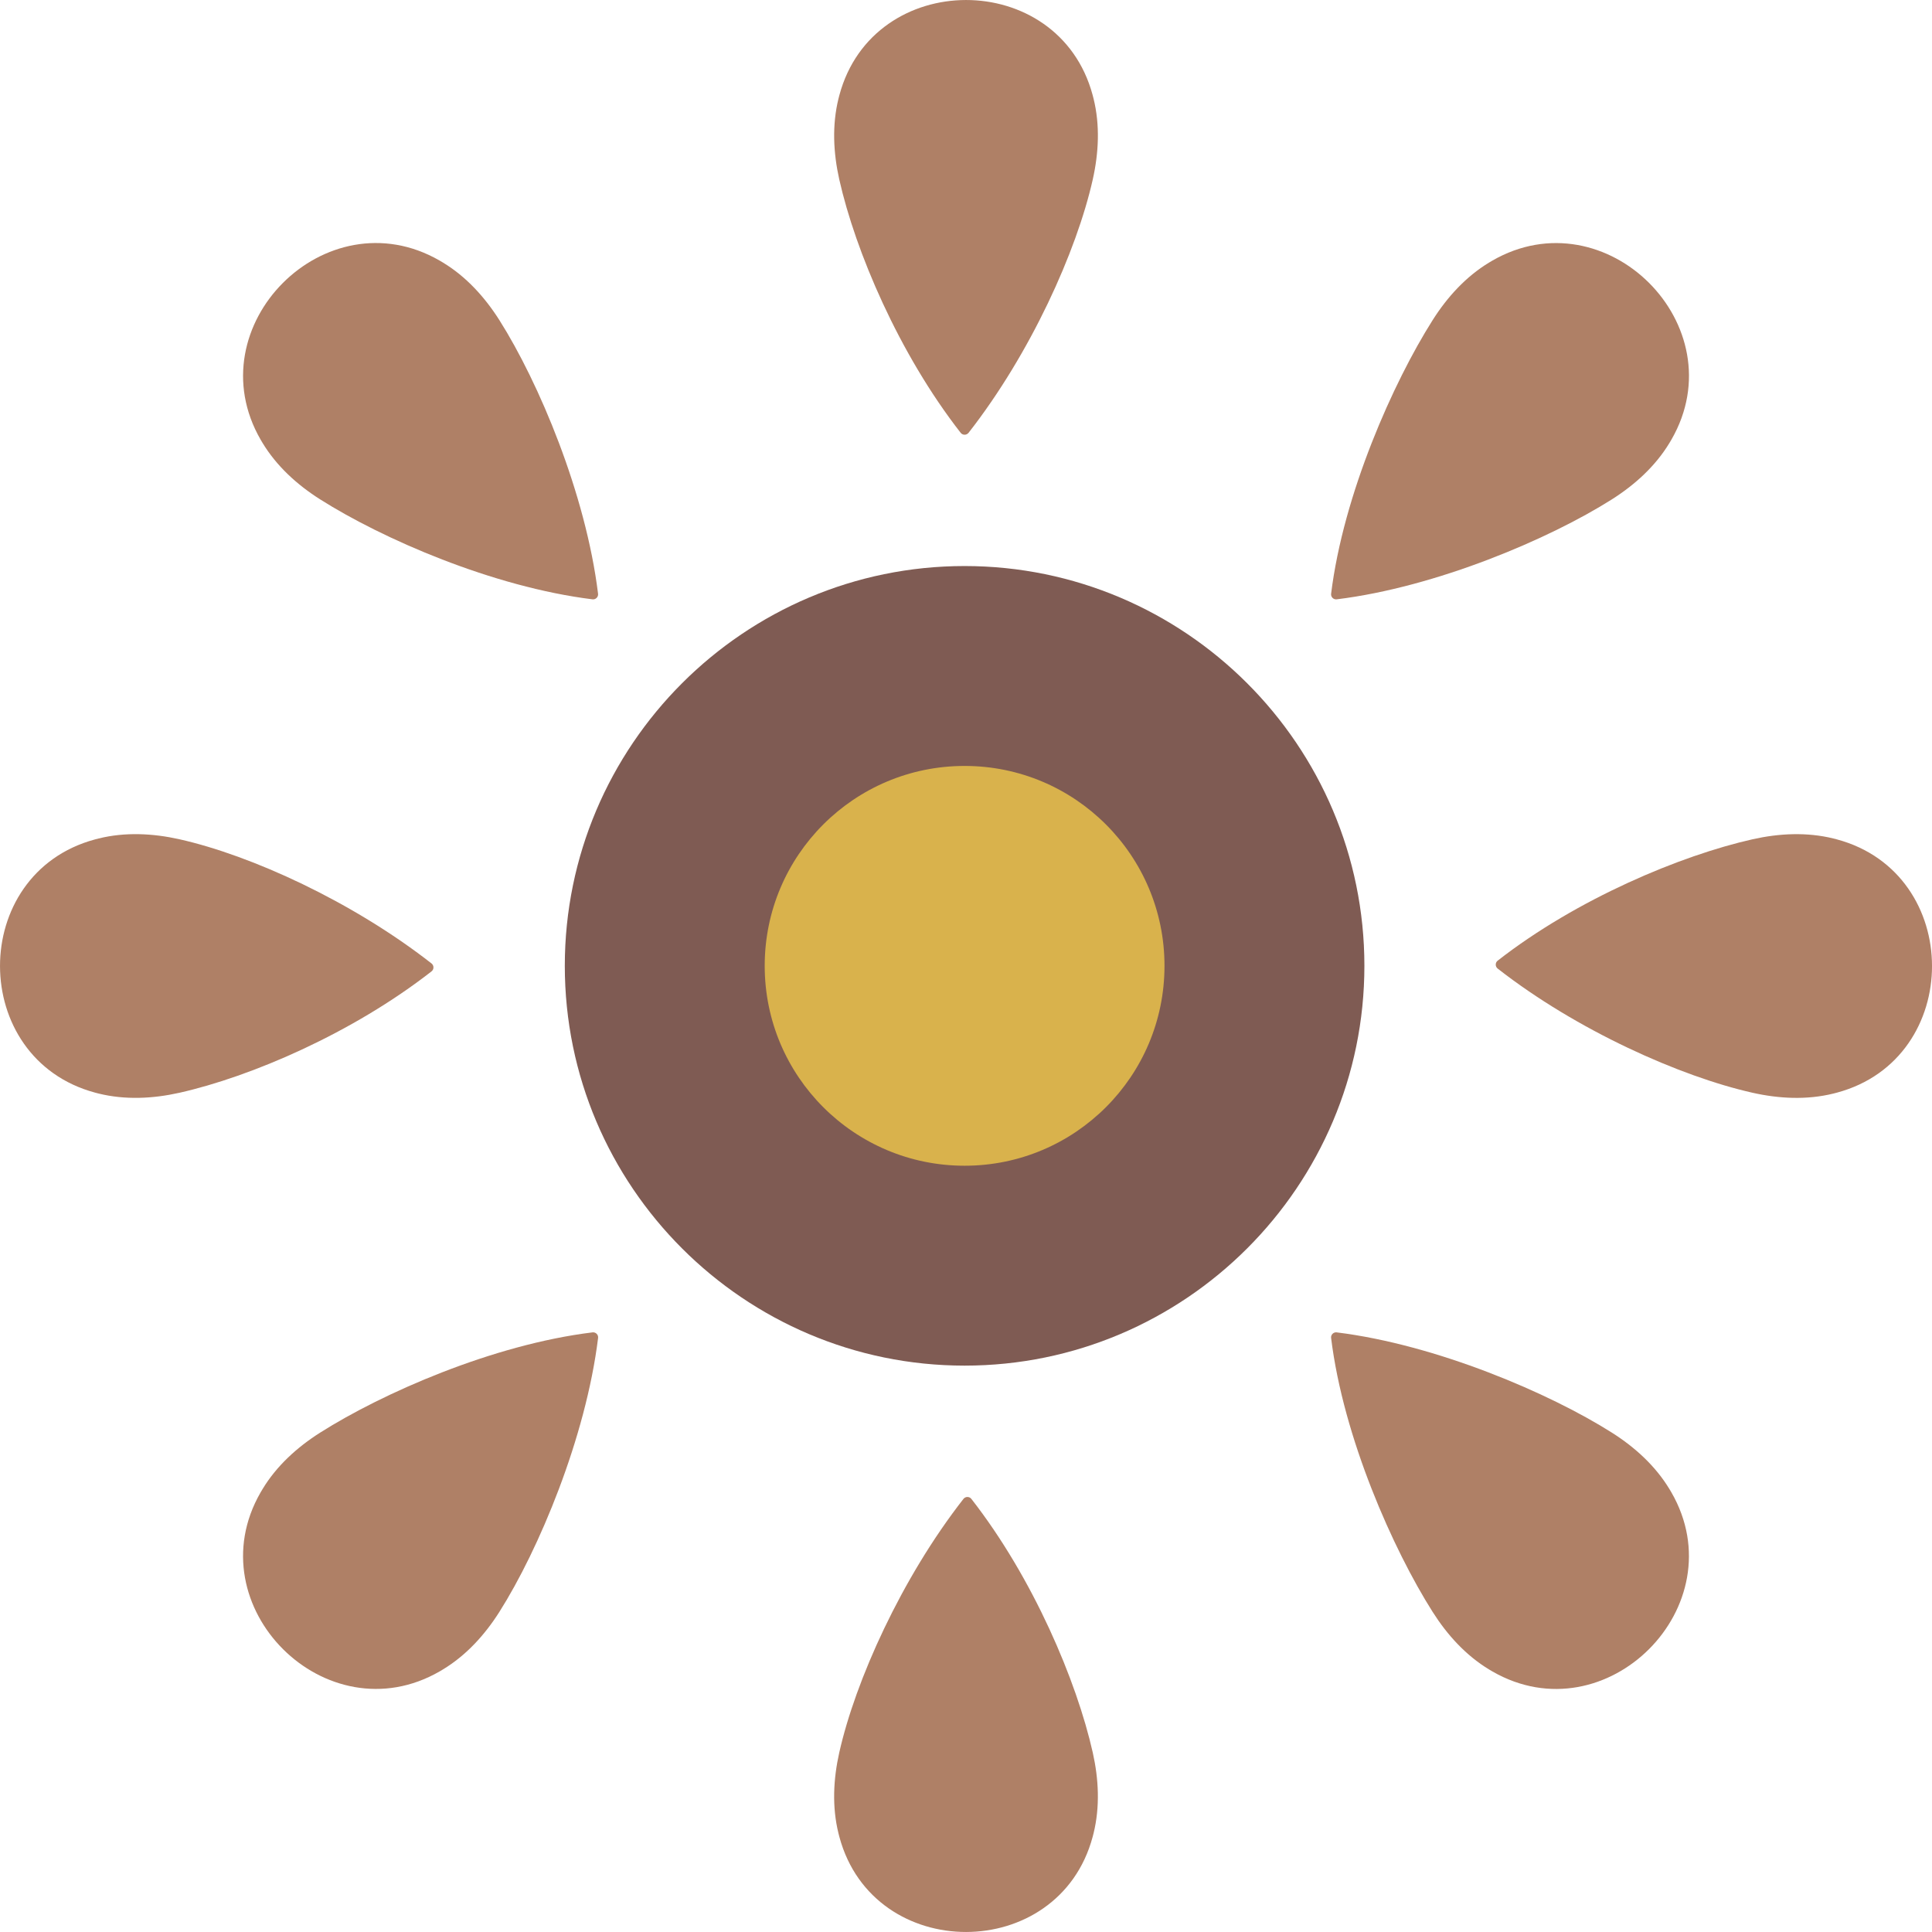
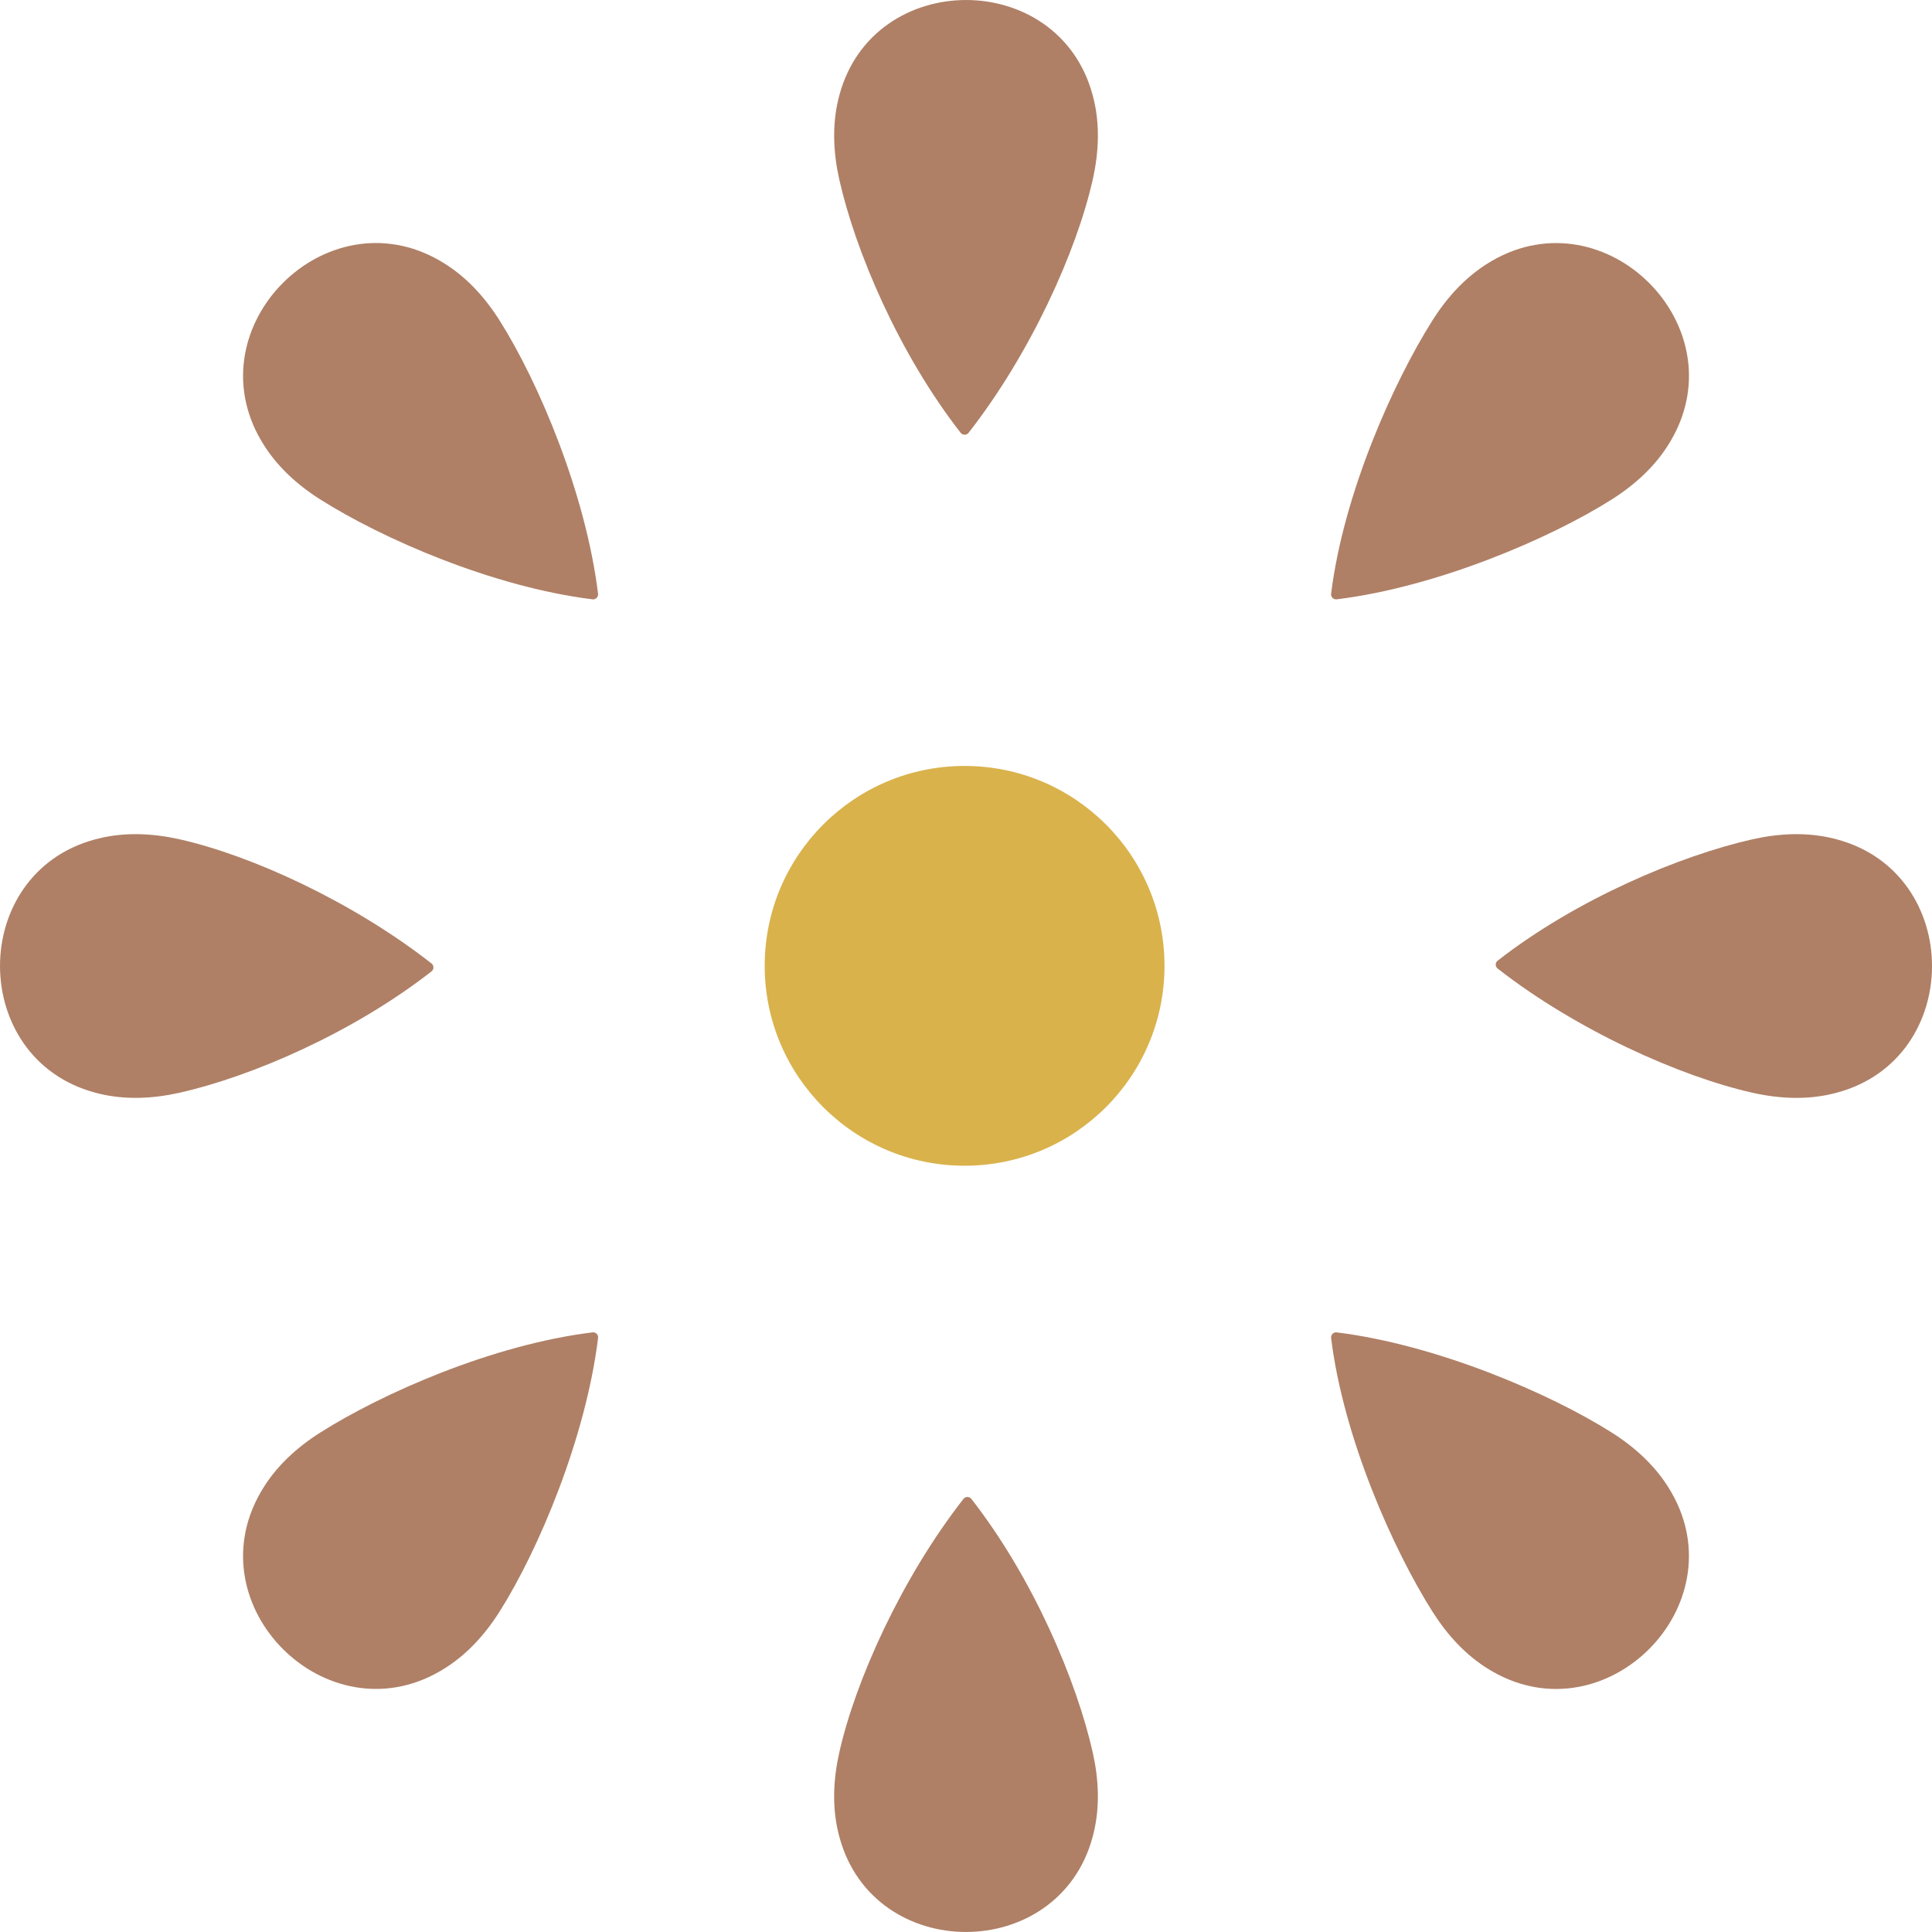
<svg xmlns="http://www.w3.org/2000/svg" height="800px" width="800px" version="1.1" id="Capa_1" viewBox="0 0 57.99 57.99" xml:space="preserve">
-   <path style="fill:#7F5B53;" d="M28.953,40.99c-6.617,0-12-5.383-12-12s5.383-12,12-12s12,5.383,12,12S35.57,40.99,28.953,40.99z" />
  <circle style="fill:#D9B24C;" cx="28.953" cy="28.99" r="6" />
  <path style="fill:#AF8066;" d="M28.835,12.991c0.06,0.077,0.177,0.076,0.237,0c1.858-2.377,3.245-5.45,3.728-7.605  c0.179-0.798,0.22-1.63,0.024-2.424c-0.01-0.039-0.02-0.078-0.03-0.116c-1.027-3.799-6.578-3.792-7.599,0.008  c-0.01,0.036-0.019,0.071-0.028,0.108c-0.195,0.793-0.155,1.623,0.023,2.42C25.673,7.535,26.979,10.613,28.835,12.991z" />
  <path style="fill:#AF8066;" d="M29.156,44.99c-0.06-0.077-0.177-0.076-0.237,0c-1.858,2.377-3.245,5.459-3.728,7.614  c-0.179,0.798-0.22,1.63-0.024,2.424c0.01,0.039,0.02,0.078,0.03,0.116c1.027,3.799,6.578,3.792,7.599-0.008  c0.01-0.036,0.019-0.071,0.028-0.108c0.195-0.793,0.155-1.623-0.023-2.42C32.317,50.455,31.012,47.368,29.156,44.99z" />
  <path style="fill:#AF8066;" d="M44.953,28.835c-0.077,0.06-0.076,0.177,0,0.237c2.377,1.858,5.497,3.245,7.652,3.728  c0.798,0.179,1.63,0.22,2.424,0.024c0.039-0.01,0.078-0.02,0.116-0.03c3.799-1.027,3.792-6.578-0.008-7.599  c-0.036-0.01-0.071-0.019-0.108-0.028c-0.793-0.195-1.623-0.155-2.42,0.023C50.455,25.673,47.331,26.979,44.953,28.835z" />
  <path style="fill:#AF8066;" d="M12.953,29.156c0.077-0.06,0.076-0.177,0-0.237c-2.377-1.858-5.412-3.245-7.567-3.728  c-0.798-0.179-1.63-0.22-2.424-0.024c-0.039,0.01-0.078,0.02-0.116,0.03c-3.799,1.027-3.792,6.578,0.008,7.599  c0.036,0.01,0.071,0.019,0.108,0.028c0.793,0.195,1.623,0.155,2.42-0.023C7.535,32.317,10.575,31.012,12.953,29.156z" />
  <path style="fill:#AF8066;" d="M17.784,17.989c0.097,0.012,0.179-0.071,0.167-0.168c-0.367-2.994-1.779-6.345-2.961-8.211  c-0.438-0.691-0.997-1.308-1.697-1.731c-0.034-0.021-0.069-0.041-0.103-0.061c-3.412-1.96-7.333,1.97-5.367,5.379  c0.018,0.032,0.037,0.064,0.057,0.096c0.423,0.699,1.038,1.258,1.728,1.695C11.472,16.17,14.791,17.62,17.784,17.989z" />
  <path style="fill:#AF8066;" d="M40.121,39.992c-0.097-0.012-0.179,0.071-0.167,0.168c0.367,2.994,1.864,6.355,3.046,8.22  c0.438,0.691,0.997,1.308,1.697,1.731c0.034,0.021,0.069,0.041,0.103,0.061c3.412,1.96,7.333-1.97,5.367-5.379  c-0.018-0.032-0.037-0.064-0.057-0.096c-0.423-0.699-1.038-1.258-1.728-1.695C46.519,41.821,43.115,40.361,40.121,39.992z" />
  <path style="fill:#AF8066;" d="M39.954,17.822c-0.012,0.097,0.071,0.179,0.168,0.167c2.994-0.367,6.392-1.817,8.258-2.999  c0.691-0.438,1.308-0.997,1.731-1.697c0.021-0.034,0.041-0.069,0.061-0.103c1.96-3.412-1.97-7.333-5.379-5.367  c-0.032,0.018-0.064,0.037-0.096,0.057c-0.699,0.423-1.258,1.038-1.695,1.728C41.821,11.472,40.323,14.828,39.954,17.822z" />
  <path style="fill:#AF8066;" d="M17.952,40.159c0.012-0.097-0.071-0.179-0.168-0.167C14.79,40.358,11.476,41.818,9.611,43  c-0.691,0.438-1.308,0.997-1.731,1.697c-0.021,0.034-0.041,0.069-0.061,0.103c-1.96,3.412,1.97,7.333,5.379,5.367  c0.032-0.018,0.064-0.037,0.096-0.057c0.699-0.423,1.258-1.038,1.695-1.728C16.17,46.519,17.583,43.153,17.952,40.159z" />
</svg>